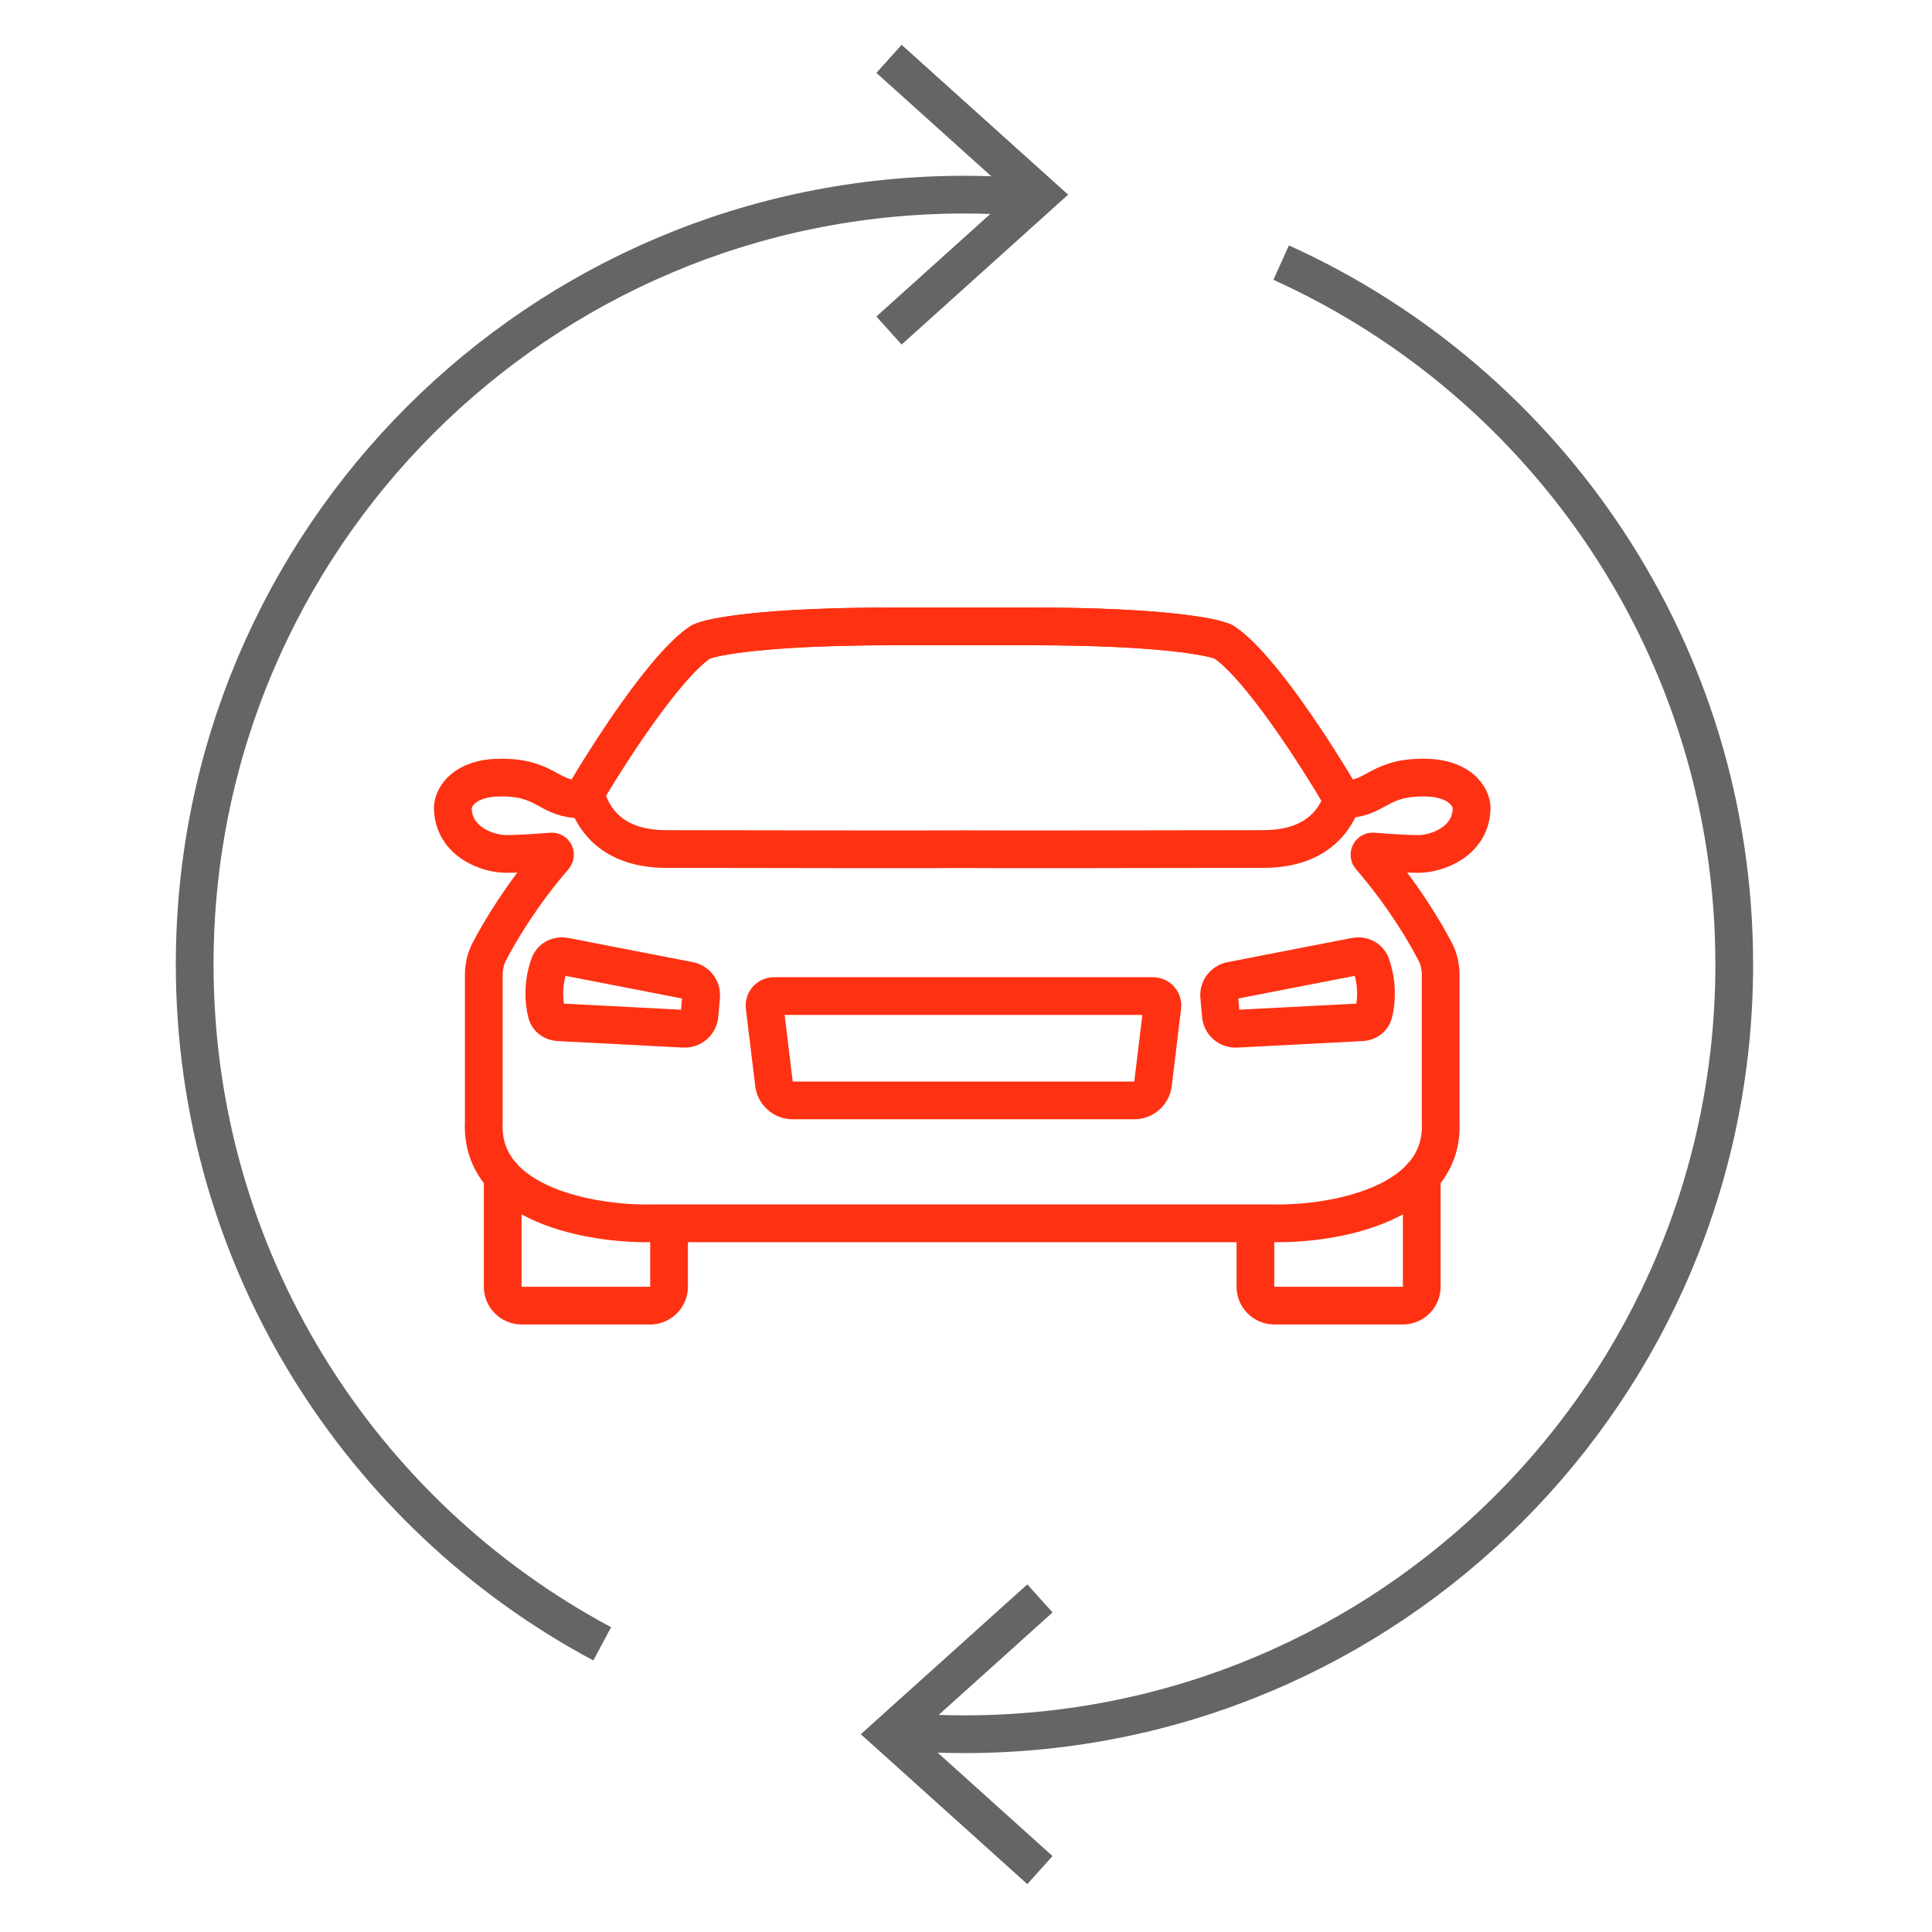
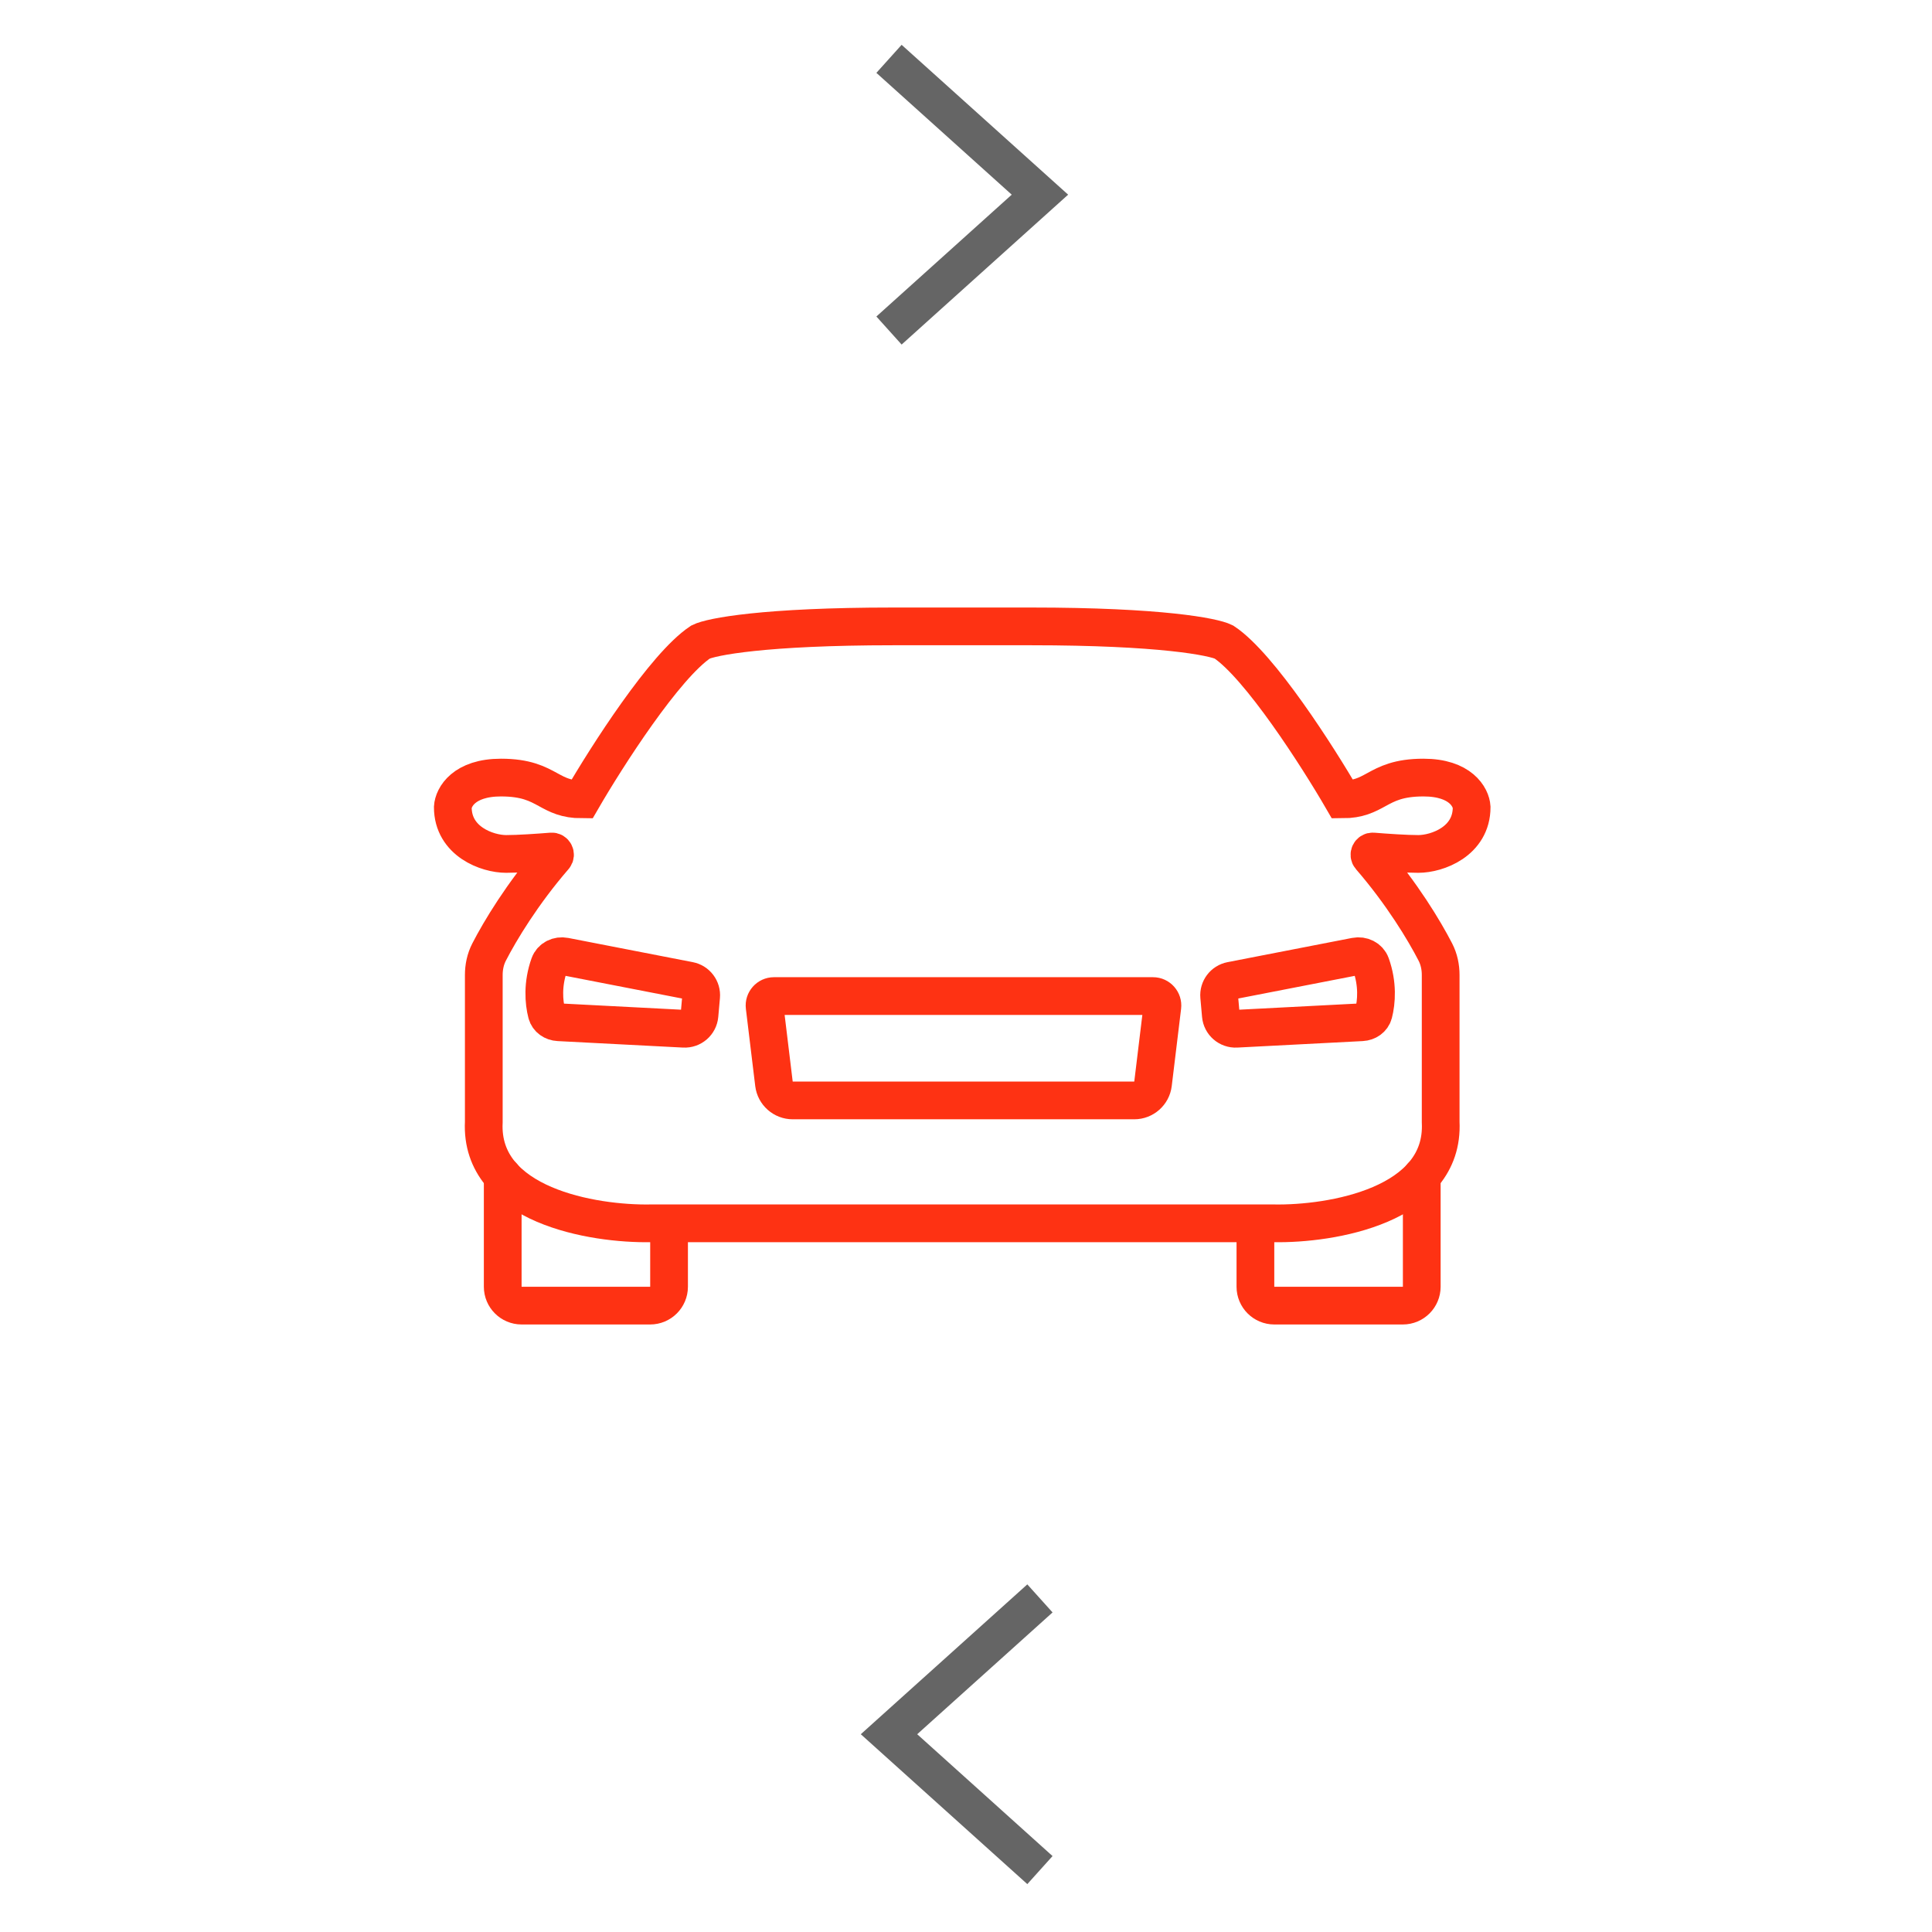
<svg xmlns="http://www.w3.org/2000/svg" width="256" height="256" viewBox="0 0 256 256" fill="none">
-   <path d="M135.297 26.064C132.82 25.884 130.319 25.793 127.797 25.793C71.464 25.793 25.797 71.46 25.797 127.793C25.797 166.773 47.662 200.646 79.797 217.816M169.759 34.797C205.162 50.797 229.797 86.418 229.797 127.793C229.797 184.126 184.13 229.793 127.797 229.793C125.274 229.793 122.773 229.701 120.297 229.521" stroke="#656565" stroke-width="5" />
  <path d="M117.797 43.797L137.797 25.794L117.797 7.797" stroke="#656565" stroke-width="5" />
  <path d="M137.797 247.797L117.797 229.794L137.797 211.797" stroke="#656565" stroke-width="5" />
  <path d="M101.316 133.386L103.798 133.085L103.798 133.085L101.316 133.386ZM102.555 143.61L105.037 143.309L105.037 143.309L102.555 143.61ZM152.779 143.61L150.297 143.309L150.297 143.309L152.779 143.61ZM154.018 133.386L151.536 133.085L151.536 133.085L154.018 133.386ZM103.798 133.085C103.888 133.829 103.308 134.483 102.559 134.483V129.483C100.308 129.483 98.563 131.452 98.834 133.687L103.798 133.085ZM105.037 143.309L103.798 133.085L98.834 133.687L100.073 143.911L105.037 143.309ZM105.041 143.312C105.038 143.312 105.038 143.312 105.038 143.312C105.039 143.312 105.039 143.313 105.04 143.313C105.041 143.313 105.04 143.313 105.038 143.311C105.037 143.31 105.036 143.309 105.037 143.31C105.037 143.31 105.037 143.311 105.037 143.311C105.038 143.312 105.037 143.311 105.037 143.309L100.073 143.911C100.378 146.423 102.51 148.312 105.041 148.312V143.312ZM117.35 143.312H105.041V148.312H117.35V143.312ZM117.35 148.312H137.984V143.312H117.35V148.312ZM137.984 148.312H150.293V143.312H137.984V148.312ZM150.293 148.312C152.824 148.312 154.956 146.423 155.261 143.911L150.297 143.309C150.297 143.311 150.297 143.312 150.297 143.311C150.297 143.311 150.297 143.31 150.297 143.31C150.298 143.309 150.298 143.31 150.296 143.311C150.294 143.313 150.293 143.313 150.294 143.313C150.295 143.313 150.295 143.312 150.296 143.312C150.296 143.312 150.296 143.312 150.293 143.312V148.312ZM155.261 143.911L156.5 133.687L151.536 133.085L150.297 143.309L155.261 143.911ZM156.5 133.687C156.771 131.452 155.027 129.483 152.775 129.483V134.483C152.027 134.483 151.446 133.829 151.536 133.085L156.5 133.687ZM152.775 129.483H137.984V134.483H152.775V129.483ZM137.984 129.483H117.35V134.483H137.984V129.483ZM102.559 134.483H117.35V129.483H102.559V134.483Z" fill="#FE3213" />
  <path d="M188.39 155.853V170.497C188.39 171.879 187.269 173 185.886 173H168.852C167.47 173 166.349 171.879 166.349 170.497V162.751" stroke="#FE3213" stroke-width="5" stroke-linecap="round" />
  <path d="M66.613 155.853V170.497C66.613 171.879 67.734 173 69.117 173H86.15C87.533 173 88.654 171.879 88.654 170.497V162.751" stroke="#FE3213" stroke-width="5" stroke-linecap="round" />
  <path fill-rule="evenodd" clip-rule="evenodd" d="M77.103 105.923C80.372 100.279 88.095 88.204 92.838 85.065C94.206 84.377 101.23 83 118.379 83H126.132H128.869H136.622C153.771 83 160.795 84.377 162.163 85.065C166.906 88.204 174.629 100.279 177.898 105.923C180.008 105.923 181.142 105.305 182.36 104.64C183.776 103.867 185.307 103.032 188.616 103.032C193.542 103.032 194.925 105.648 195.001 106.956C195.001 111.499 190.44 113.152 187.932 113.152C186.305 113.152 183.668 112.97 181.918 112.829C181.54 112.798 181.315 113.248 181.563 113.534C185.779 118.406 188.732 123.311 190.193 126.152C190.683 127.104 190.896 128.148 190.896 129.199V148.672C191.444 159.742 176.378 162.234 168.776 162.096H128.869H126.132H86.225C78.623 162.234 63.557 159.742 64.105 148.672V129.199C64.105 128.148 64.318 127.104 64.808 126.152C66.269 123.311 69.222 118.406 73.438 113.534C73.686 113.248 73.461 112.798 73.083 112.829C71.333 112.97 68.697 113.152 67.069 113.152C64.561 113.152 60 111.499 60 106.956C60.076 105.648 61.459 103.032 66.385 103.032C69.694 103.032 71.225 103.867 72.641 104.64C73.859 105.305 74.993 105.923 77.103 105.923Z" stroke="#FE3213" stroke-width="5" />
-   <path d="M162.163 85.065L163.543 82.98L163.419 82.898L163.287 82.832L162.163 85.065ZM177.885 105.901L180.251 106.71L180.619 105.633L180.048 104.648L177.885 105.901ZM92.838 85.065L91.714 82.832L91.582 82.898L91.458 82.98L92.838 85.065ZM77.567 105.129L75.414 103.859L74.882 104.761L75.152 105.774L77.567 105.129ZM101.776 112.519L101.782 110.019L101.781 110.019L101.776 112.519ZM101.779 112.519L101.773 115.019L101.775 115.019L101.779 112.519ZM101.782 112.519L101.787 110.019L101.787 110.019L101.782 112.519ZM127.844 112.52L127.857 110.02L127.844 110.02L127.83 110.02L127.844 112.52ZM153.905 112.519L153.901 110.019L153.9 110.019L153.905 112.519ZM153.908 112.519L153.913 115.019L153.914 115.019L153.908 112.519ZM153.911 112.519L153.906 110.019L153.905 110.019L153.911 112.519ZM160.783 87.15C161.679 87.743 162.87 88.876 164.27 90.487C165.639 92.065 167.099 93.972 168.536 95.989C171.411 100.024 174.115 104.381 175.722 107.155L180.048 104.648C178.38 101.768 175.591 97.275 172.608 93.088C171.117 90.995 169.556 88.949 168.045 87.209C166.564 85.504 165.016 83.955 163.543 82.98L160.783 87.15ZM136.622 85.5C145.136 85.5 151.087 85.842 155.048 86.261C157.029 86.47 158.49 86.696 159.512 86.903C160.023 87.006 160.406 87.1 160.679 87.18C160.973 87.265 161.066 87.312 161.039 87.298L163.287 82.832C162.623 82.498 161.643 82.232 160.501 82.001C159.285 81.756 157.662 81.509 155.573 81.288C151.392 80.846 145.258 80.5 136.622 80.5V85.5ZM128.868 85.5H136.622V80.5H128.868V85.5ZM126.132 85.5H128.868V80.5H126.132V85.5ZM118.379 85.5H126.132V80.5H118.379V85.5ZM93.961 87.298C93.935 87.312 94.028 87.265 94.322 87.18C94.595 87.1 94.978 87.006 95.489 86.903C96.511 86.696 97.972 86.47 99.953 86.261C103.914 85.842 109.865 85.5 118.379 85.5V80.5C109.743 80.5 103.609 80.846 99.428 81.288C97.338 81.509 95.716 81.756 94.499 82.001C93.358 82.232 92.377 82.498 91.714 82.832L93.961 87.298ZM79.721 106.4C81.437 103.491 84.08 99.292 86.839 95.467C88.219 93.555 89.608 91.763 90.908 90.285C92.236 88.775 93.364 87.715 94.218 87.15L91.458 82.98C90.046 83.915 88.569 85.373 87.153 86.983C85.711 88.623 84.219 90.552 82.784 92.542C79.913 96.521 77.187 100.855 75.414 103.859L79.721 106.4ZM75.152 105.774C75.678 107.743 76.746 110.092 78.906 111.947C81.1 113.831 84.178 115 88.324 115V110C85.161 110 83.301 109.131 82.164 108.154C80.993 107.149 80.337 105.812 79.983 104.484L75.152 105.774ZM88.324 115C92.113 115 96.818 115.009 101.771 115.019L101.781 110.019C96.829 110.009 92.119 110 88.324 110V115ZM101.771 115.019L101.773 115.019L101.785 110.019L101.782 110.019L101.771 115.019ZM101.775 115.019L101.778 115.019L101.787 110.019L101.783 110.019L101.775 115.019ZM101.777 115.019C111.076 115.037 121.255 115.057 127.857 115.02L127.83 110.02C121.251 110.057 111.094 110.037 101.787 110.019L101.777 115.019ZM127.83 115.02C134.432 115.057 144.611 115.037 153.91 115.019L153.9 110.019C144.593 110.037 134.437 110.057 127.857 110.02L127.83 115.02ZM153.909 115.019L153.913 115.019L153.904 110.019L153.901 110.019L153.909 115.019ZM153.914 115.019L153.916 115.019L153.905 110.019L153.903 110.019L153.914 115.019ZM153.916 115.019C158.87 115.009 163.574 115 167.363 115V110C163.568 110 158.858 110.009 153.906 110.019L153.916 115.019ZM167.363 115C171.183 115 174.105 114.008 176.267 112.362C178.413 110.729 179.6 108.612 180.251 106.71L175.52 105.093C175.101 106.318 174.401 107.5 173.239 108.384C172.094 109.255 170.29 110 167.363 110V115Z" fill="#FE3213" />
  <path d="M91.328 129.946L74.828 126.737C73.969 126.569 73.085 126.988 72.791 127.812C71.868 130.394 72.054 132.773 72.445 134.282C72.626 134.982 73.28 135.413 74.003 135.451L90.63 136.313C91.682 136.368 92.589 135.58 92.683 134.531L92.905 132.044C92.994 131.044 92.313 130.138 91.328 129.946Z" stroke="#FE3213" stroke-width="5" />
  <path d="M163.124 129.946L179.623 126.737C180.483 126.569 181.366 126.988 181.66 127.812C182.583 130.394 182.398 132.773 182.007 134.282C181.825 134.982 181.171 135.413 180.448 135.451L163.821 136.313C162.769 136.368 161.862 135.58 161.768 134.531L161.546 132.044C161.457 131.044 162.138 130.138 163.124 129.946Z" stroke="#FE3213" stroke-width="5" />
</svg>